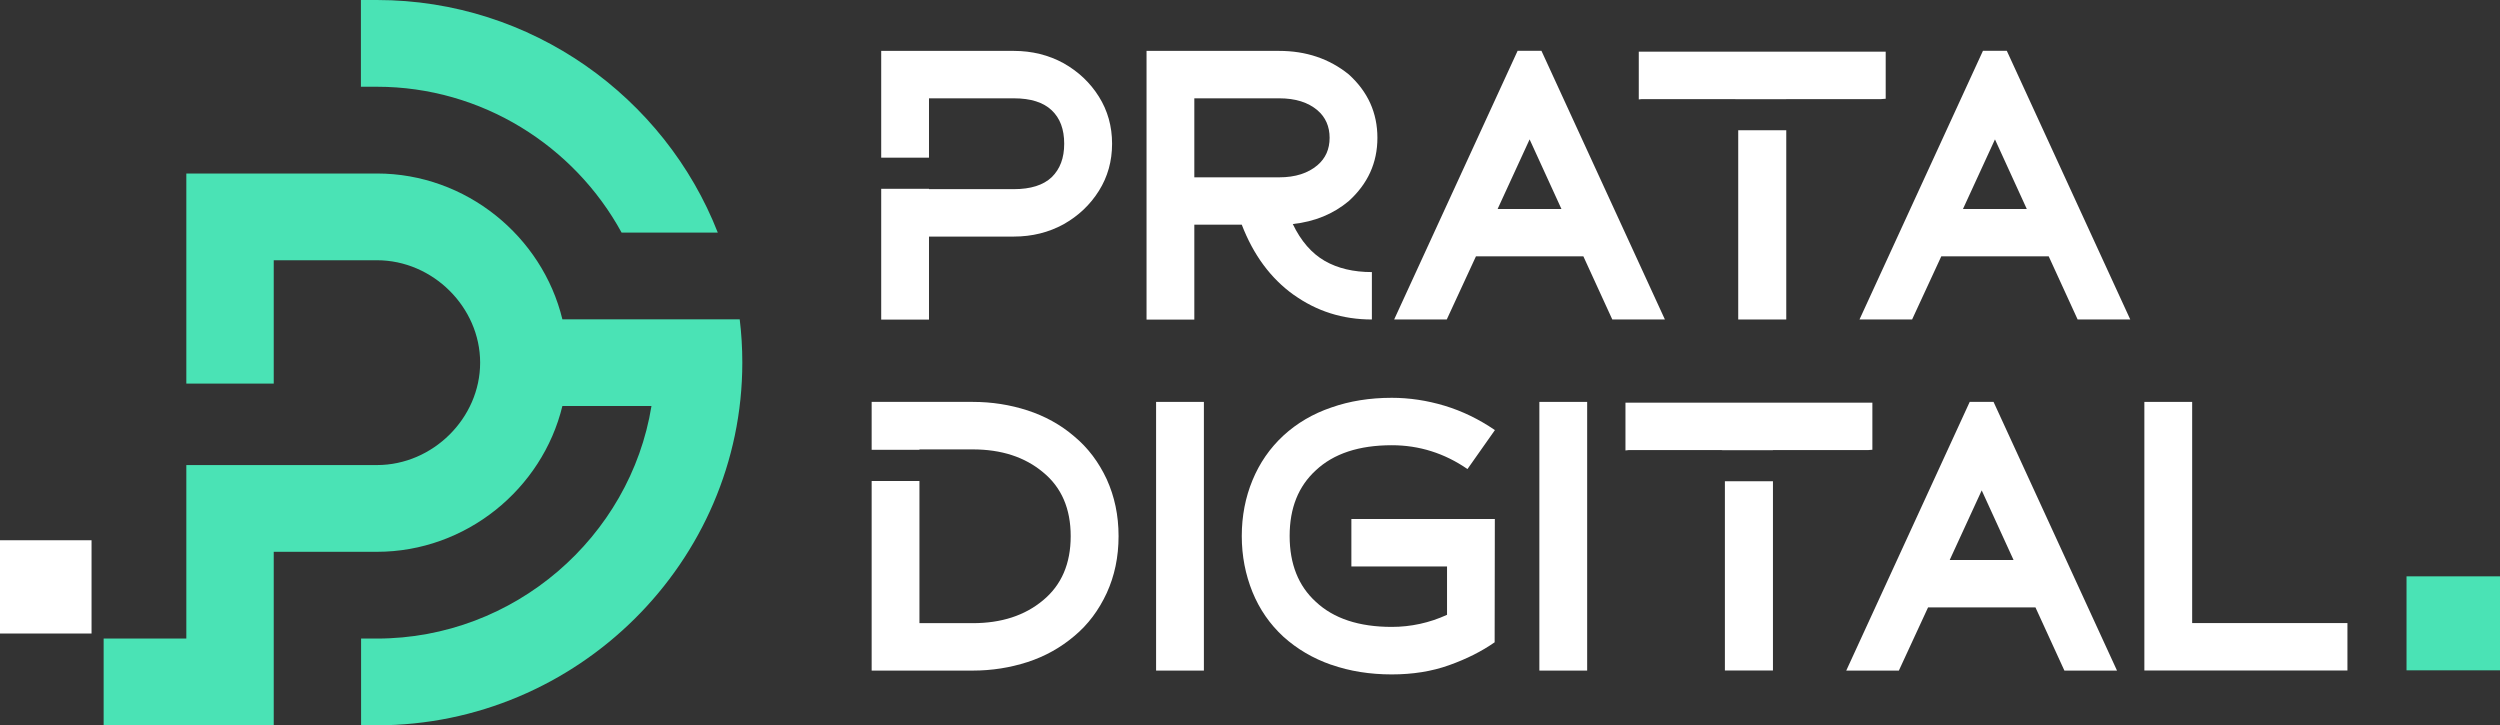
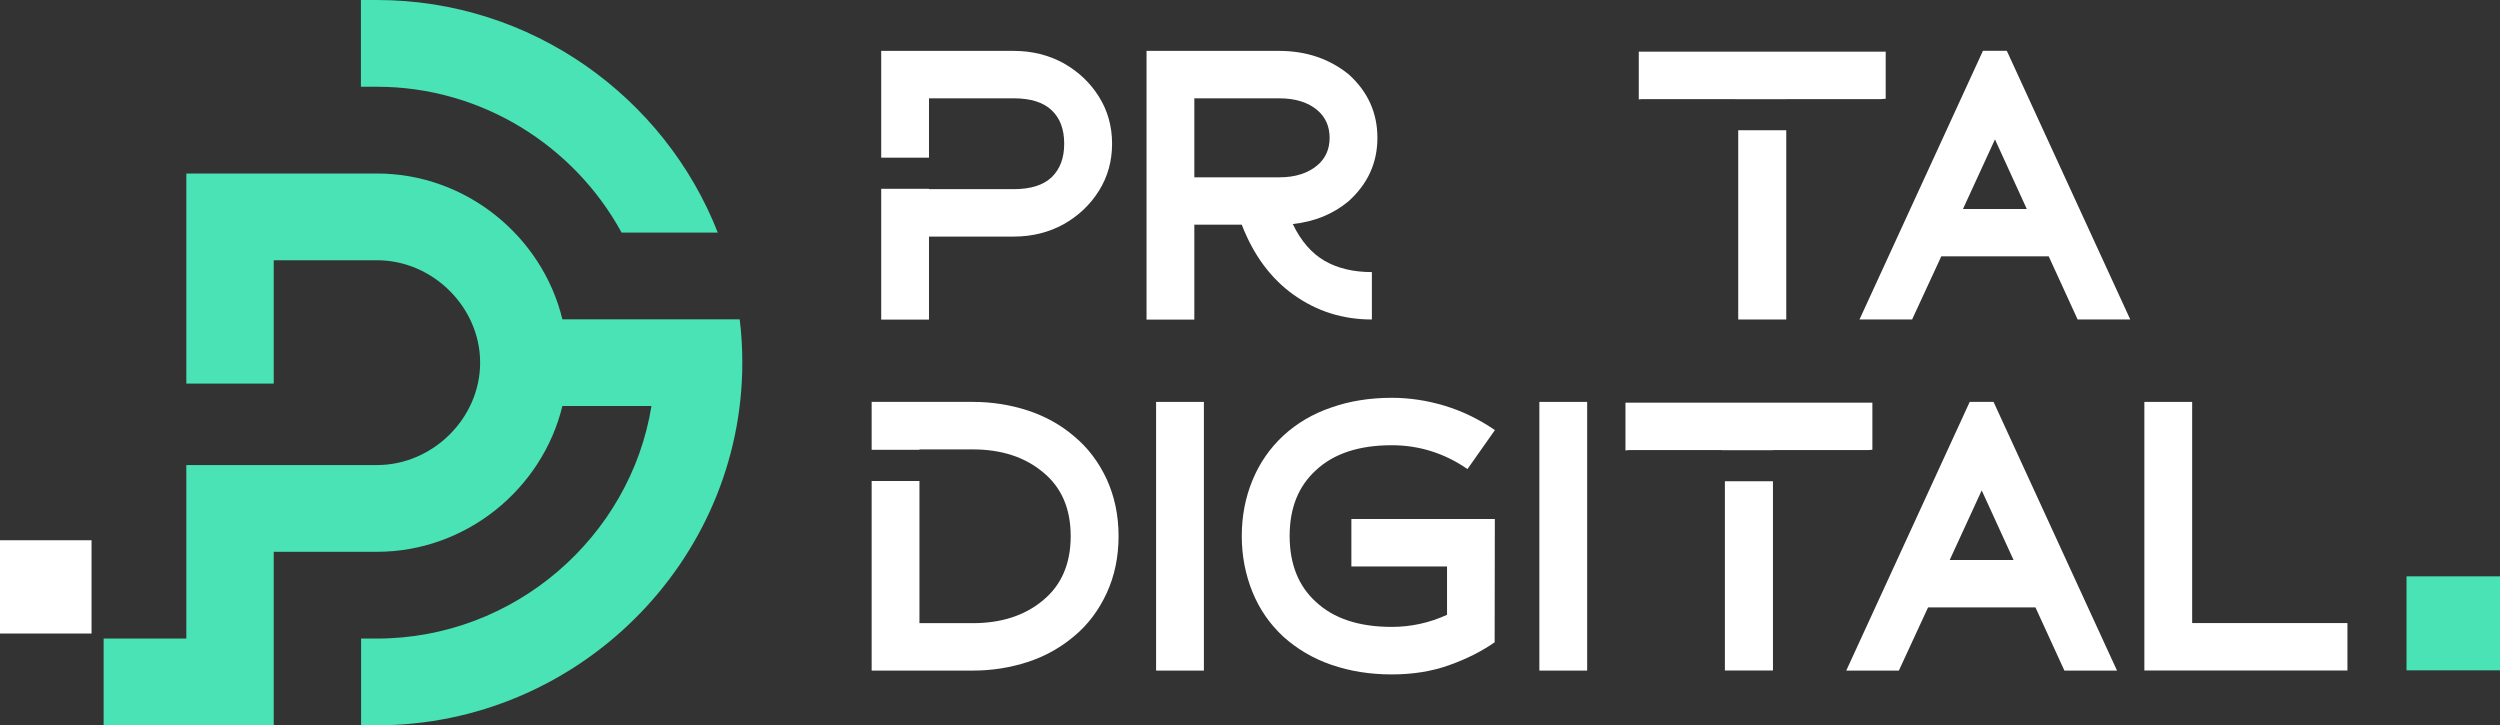
<svg xmlns="http://www.w3.org/2000/svg" fill="none" viewBox="0 0 162 47" height="47" width="162">
  <rect x="0" y="0" width="162" height="47" fill="#333333" stroke="none" />
  <path fill="white" d="M5.932 35.008H0V41.052H5.932V35.008Z" />
  <path fill="#4AE3B5" d="M24.421 0H23.387V5.621H24.421C31.233 5.621 37.222 9.467 40.279 15.071H46.512C43.074 6.287 34.438 0 24.421 0Z" clip-rule="evenodd" fill-rule="evenodd" />
  <path fill="#4AE3B5" d="M47.937 20.692H36.443C35.142 15.319 30.204 11.243 24.426 11.243H12.074V24.859H17.738V16.864H24.426C28.051 16.864 31.113 19.909 31.113 23.5C31.113 27.091 28.051 30.136 24.426 30.136H17.738H12.074V41.379H6.716V47H17.738V35.757H24.426C30.204 35.757 35.142 31.681 36.443 26.308H42.216C40.841 34.799 33.335 41.379 24.42 41.379H23.398V47H24.42C37.426 47 48.102 36.4 48.102 23.494C48.102 22.541 48.045 21.606 47.932 20.681L47.937 20.692Z" clip-rule="evenodd" fill-rule="evenodd" />
  <path fill="#4AE3B5" d="M162 37.347H155.943V43.437H162V37.347Z" />
  <path fill="white" d="M83.824 19.102C82.33 18.025 81.222 16.52 80.466 14.558H77.392V20.709H74.296V3.298H82.887C84.625 3.298 86.131 3.8 87.392 4.815C88.642 5.943 89.256 7.313 89.256 8.931C89.256 10.549 88.637 11.908 87.392 13.036C86.392 13.87 85.194 14.361 83.773 14.518C84.302 15.623 84.995 16.418 85.847 16.909C86.688 17.388 87.699 17.631 88.898 17.631V20.703C86.995 20.703 85.307 20.162 83.824 19.097V19.102ZM85.37 10.707C85.898 10.256 86.159 9.664 86.159 8.931C86.159 8.198 85.898 7.595 85.37 7.144C84.762 6.631 83.949 6.371 82.887 6.371H77.392V11.491H82.887C83.949 11.491 84.762 11.22 85.37 10.707Z" />
-   <path fill="white" d="M104.477 20.703L102.602 16.61H95.642L93.75 20.703H90.341L98.341 3.293H99.886L107.886 20.703H104.477ZM99.119 9.032L97.045 13.543H101.182L99.119 9.032Z" />
  <path fill="white" d="M134.631 20.703L132.756 16.61H125.796L123.904 20.703H120.495L128.495 3.293H130.041L138.041 20.703H134.631ZM129.274 9.032L127.2 13.543H131.336L129.274 9.032Z" />
  <path fill="white" d="M115.75 8.44H112.637V20.703H115.75V8.44Z" />
  <path fill="white" d="M106.193 3.349V6.444L106.387 6.422H112.426L112.466 6.428H115.745V6.422H121.892L122.193 6.399V3.349H106.193Z" />
  <path fill="white" d="M71.21 6.264C70.642 5.356 69.875 4.635 68.915 4.093C67.955 3.569 66.875 3.298 65.693 3.298H57.102V10.216H60.199V6.371H65.693C66.79 6.371 67.608 6.631 68.148 7.144C68.693 7.657 68.96 8.378 68.96 9.314C68.96 10.25 68.688 10.955 68.148 11.485C67.603 11.998 66.79 12.257 65.693 12.257H60.199V12.235H57.102V20.709H60.199V15.33H65.693C66.881 15.33 67.955 15.06 68.915 14.535C69.875 13.994 70.642 13.272 71.21 12.365C71.779 11.457 72.063 10.442 72.063 9.314C72.063 8.187 71.779 7.172 71.21 6.264Z" />
  <path fill="white" d="M74.915 43.454V26.043H78.012V43.454H74.915Z" />
  <path fill="white" d="M86.274 43.081C85.075 42.664 84.041 42.05 83.16 41.255C82.285 40.448 81.615 39.479 81.16 38.362C80.705 37.235 80.467 36.034 80.467 34.737C80.467 33.44 80.7 32.239 81.16 31.123C81.62 30.006 82.285 29.042 83.16 28.23C84.035 27.424 85.075 26.81 86.274 26.404C87.461 25.986 88.768 25.778 90.188 25.778C91.325 25.778 92.461 25.947 93.609 26.291C94.745 26.635 95.83 27.159 96.87 27.87L95.092 30.395C93.597 29.364 91.955 28.851 90.188 28.851C88.063 28.851 86.421 29.392 85.262 30.48C84.137 31.512 83.569 32.916 83.569 34.731C83.569 36.547 84.137 37.968 85.262 38.994C86.421 40.082 88.063 40.623 90.188 40.623C91.421 40.623 92.62 40.364 93.768 39.84V36.705H87.569V33.632H96.865L96.853 41.621C96.012 42.208 95.041 42.698 93.904 43.104C92.768 43.51 91.535 43.702 90.188 43.702C88.768 43.702 87.461 43.493 86.274 43.076V43.081Z" />
  <path fill="white" d="M99.751 43.454V26.043H102.848V43.454H99.751Z" />
  <path fill="white" d="M133.773 43.454L131.898 39.36H124.938L123.046 43.454H119.637L127.637 26.043H129.182L137.182 43.454H133.773ZM128.415 31.777L126.341 36.287H130.478L128.415 31.777Z" />
  <path fill="white" d="M138.955 43.454V26.043H142.052V40.375H152.114V43.448H138.955V43.454Z" />
  <path fill="white" d="M114.887 31.185H111.773V43.448H114.887V31.185Z" />
  <path fill="white" d="M105.33 26.094V29.189L105.529 29.166H111.563L111.608 29.172H114.887V29.166H121.035L121.33 29.144V26.094H105.33Z" />
  <path fill="white" d="M71.716 31.055C71.199 29.95 70.506 29.02 69.608 28.276C68.722 27.514 67.705 26.962 66.586 26.595C65.449 26.229 64.279 26.043 63.04 26.043H56.483V29.149H59.58V29.121H63.035C64.887 29.121 66.404 29.612 67.591 30.604C68.79 31.585 69.381 32.967 69.381 34.743C69.381 36.519 68.79 37.906 67.591 38.898C66.404 39.89 64.887 40.381 63.035 40.381H59.58V31.168H56.483V43.454H63.04C64.273 43.454 65.449 43.267 66.586 42.901C67.711 42.535 68.722 41.971 69.608 41.221C70.512 40.471 71.199 39.541 71.716 38.43C72.222 37.325 72.483 36.101 72.483 34.743C72.483 33.384 72.222 32.172 71.716 31.055Z" />
</svg>